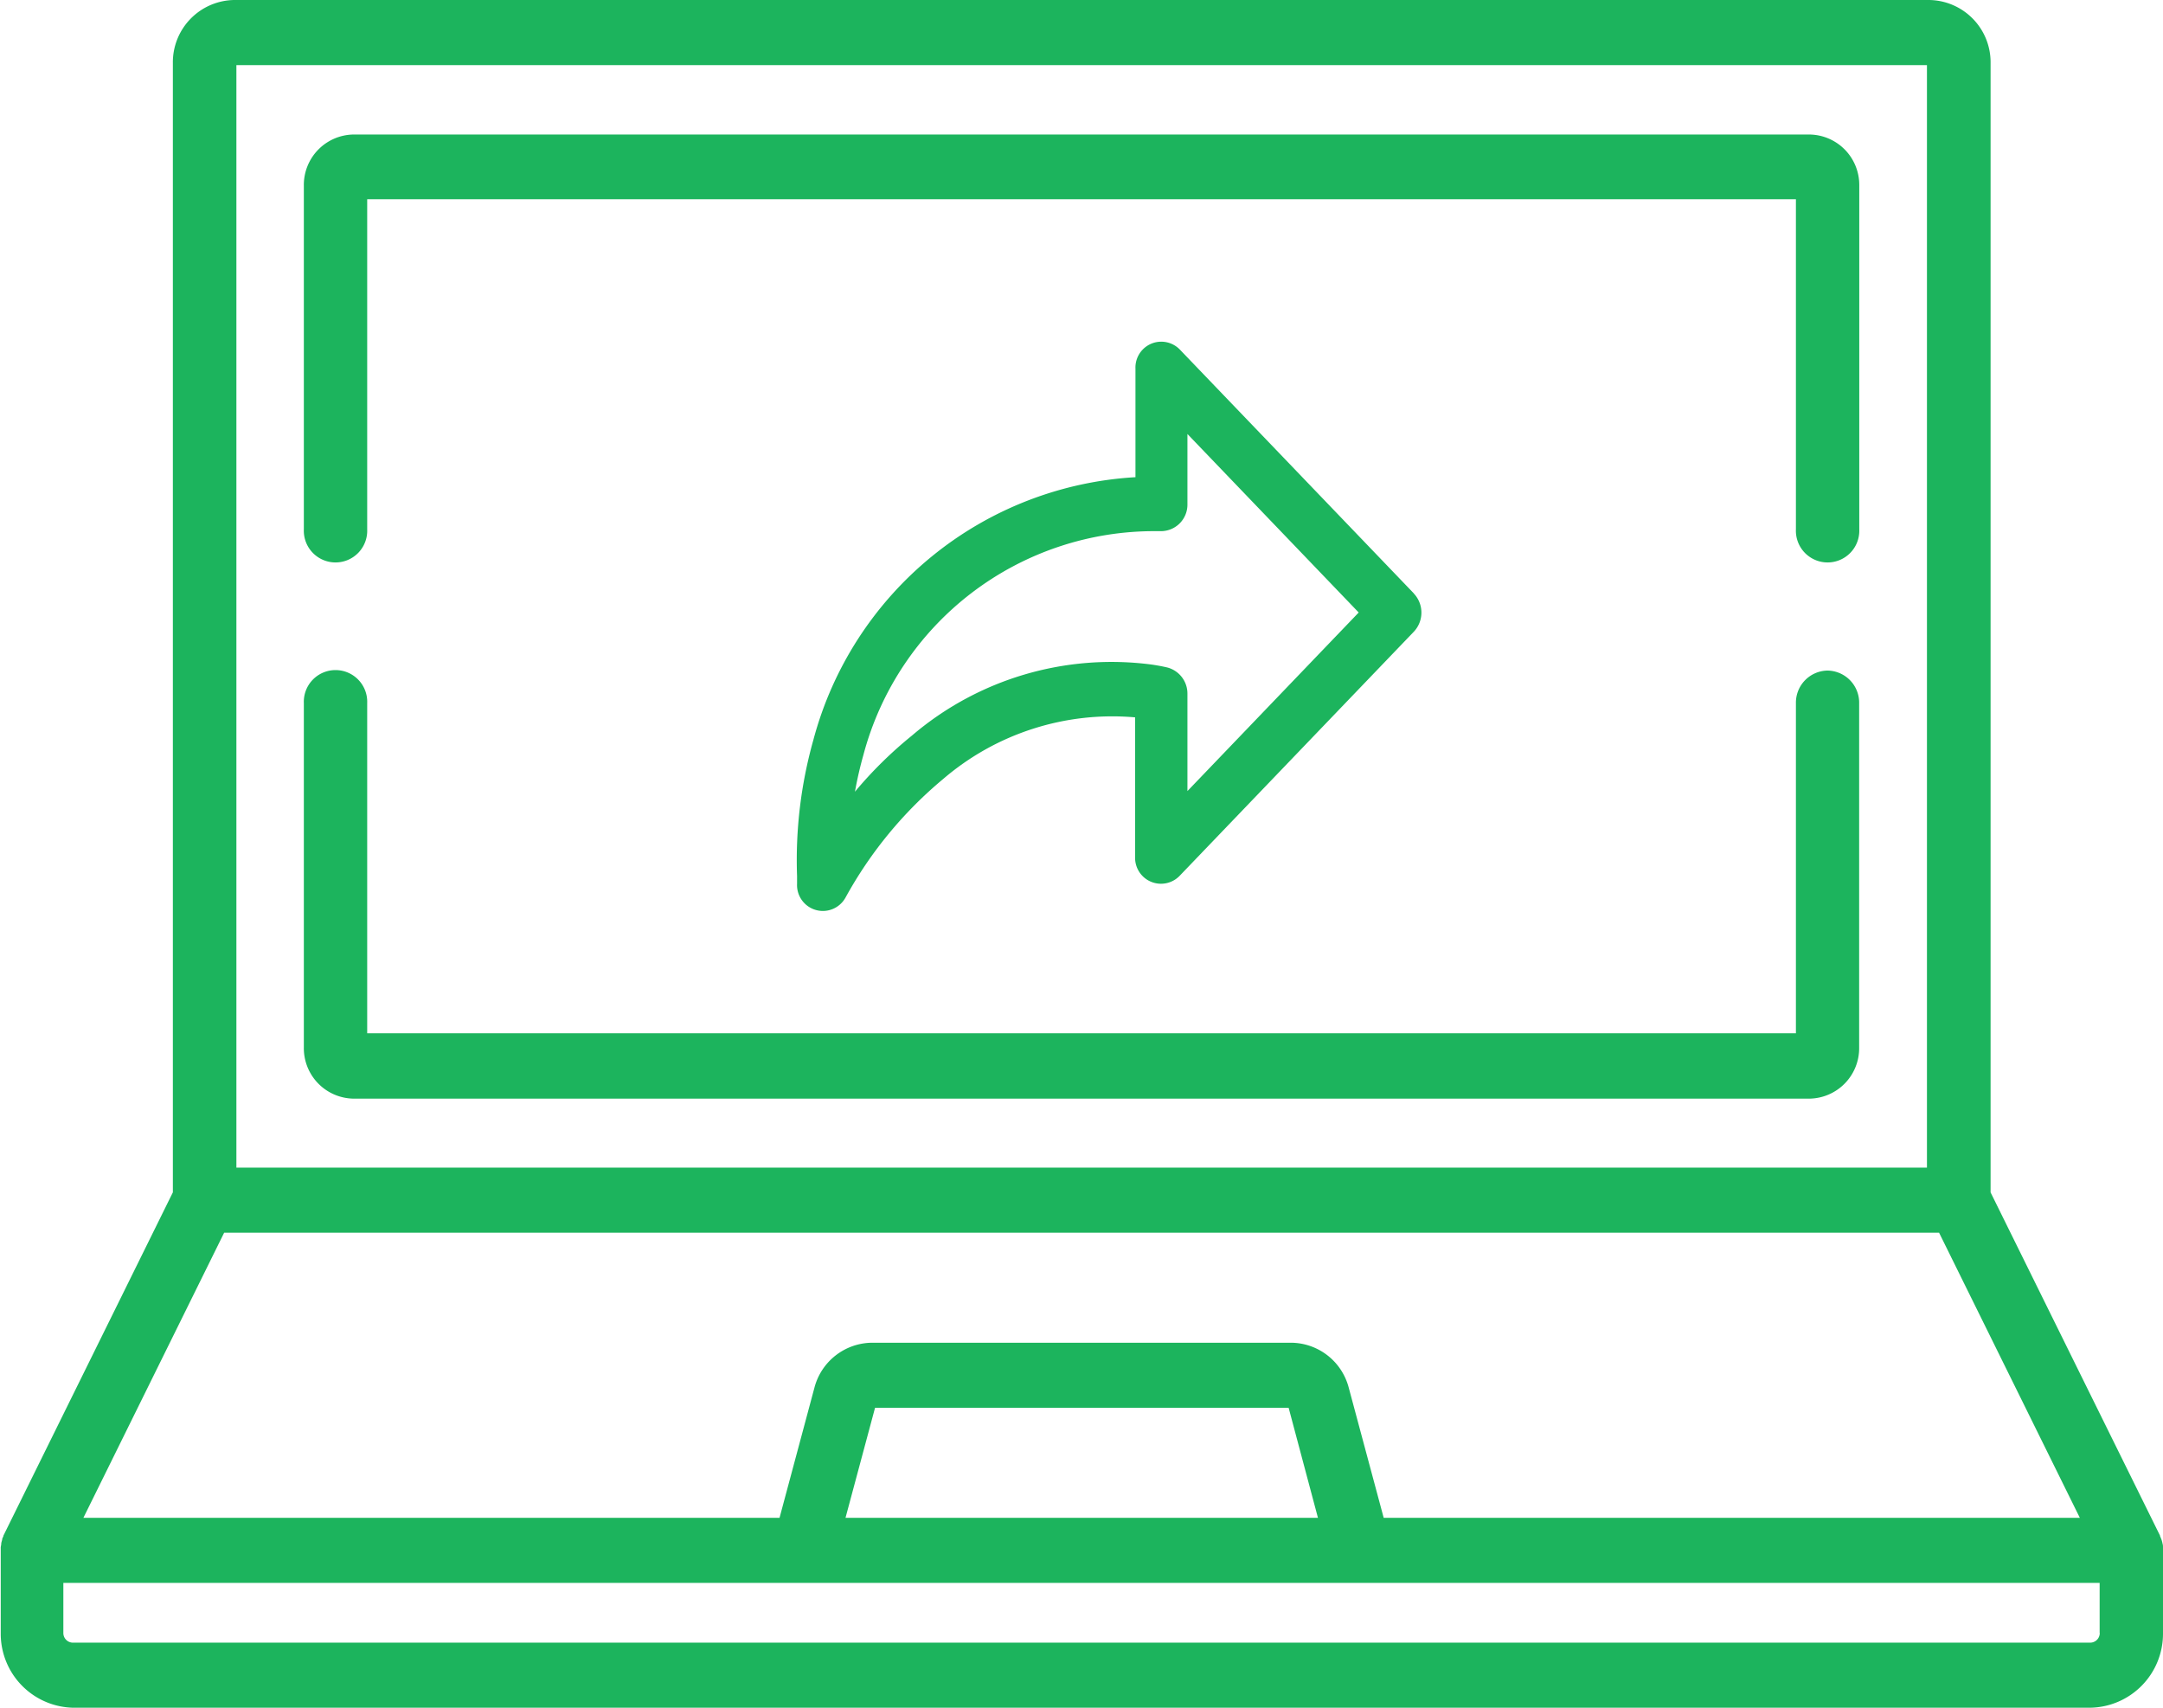
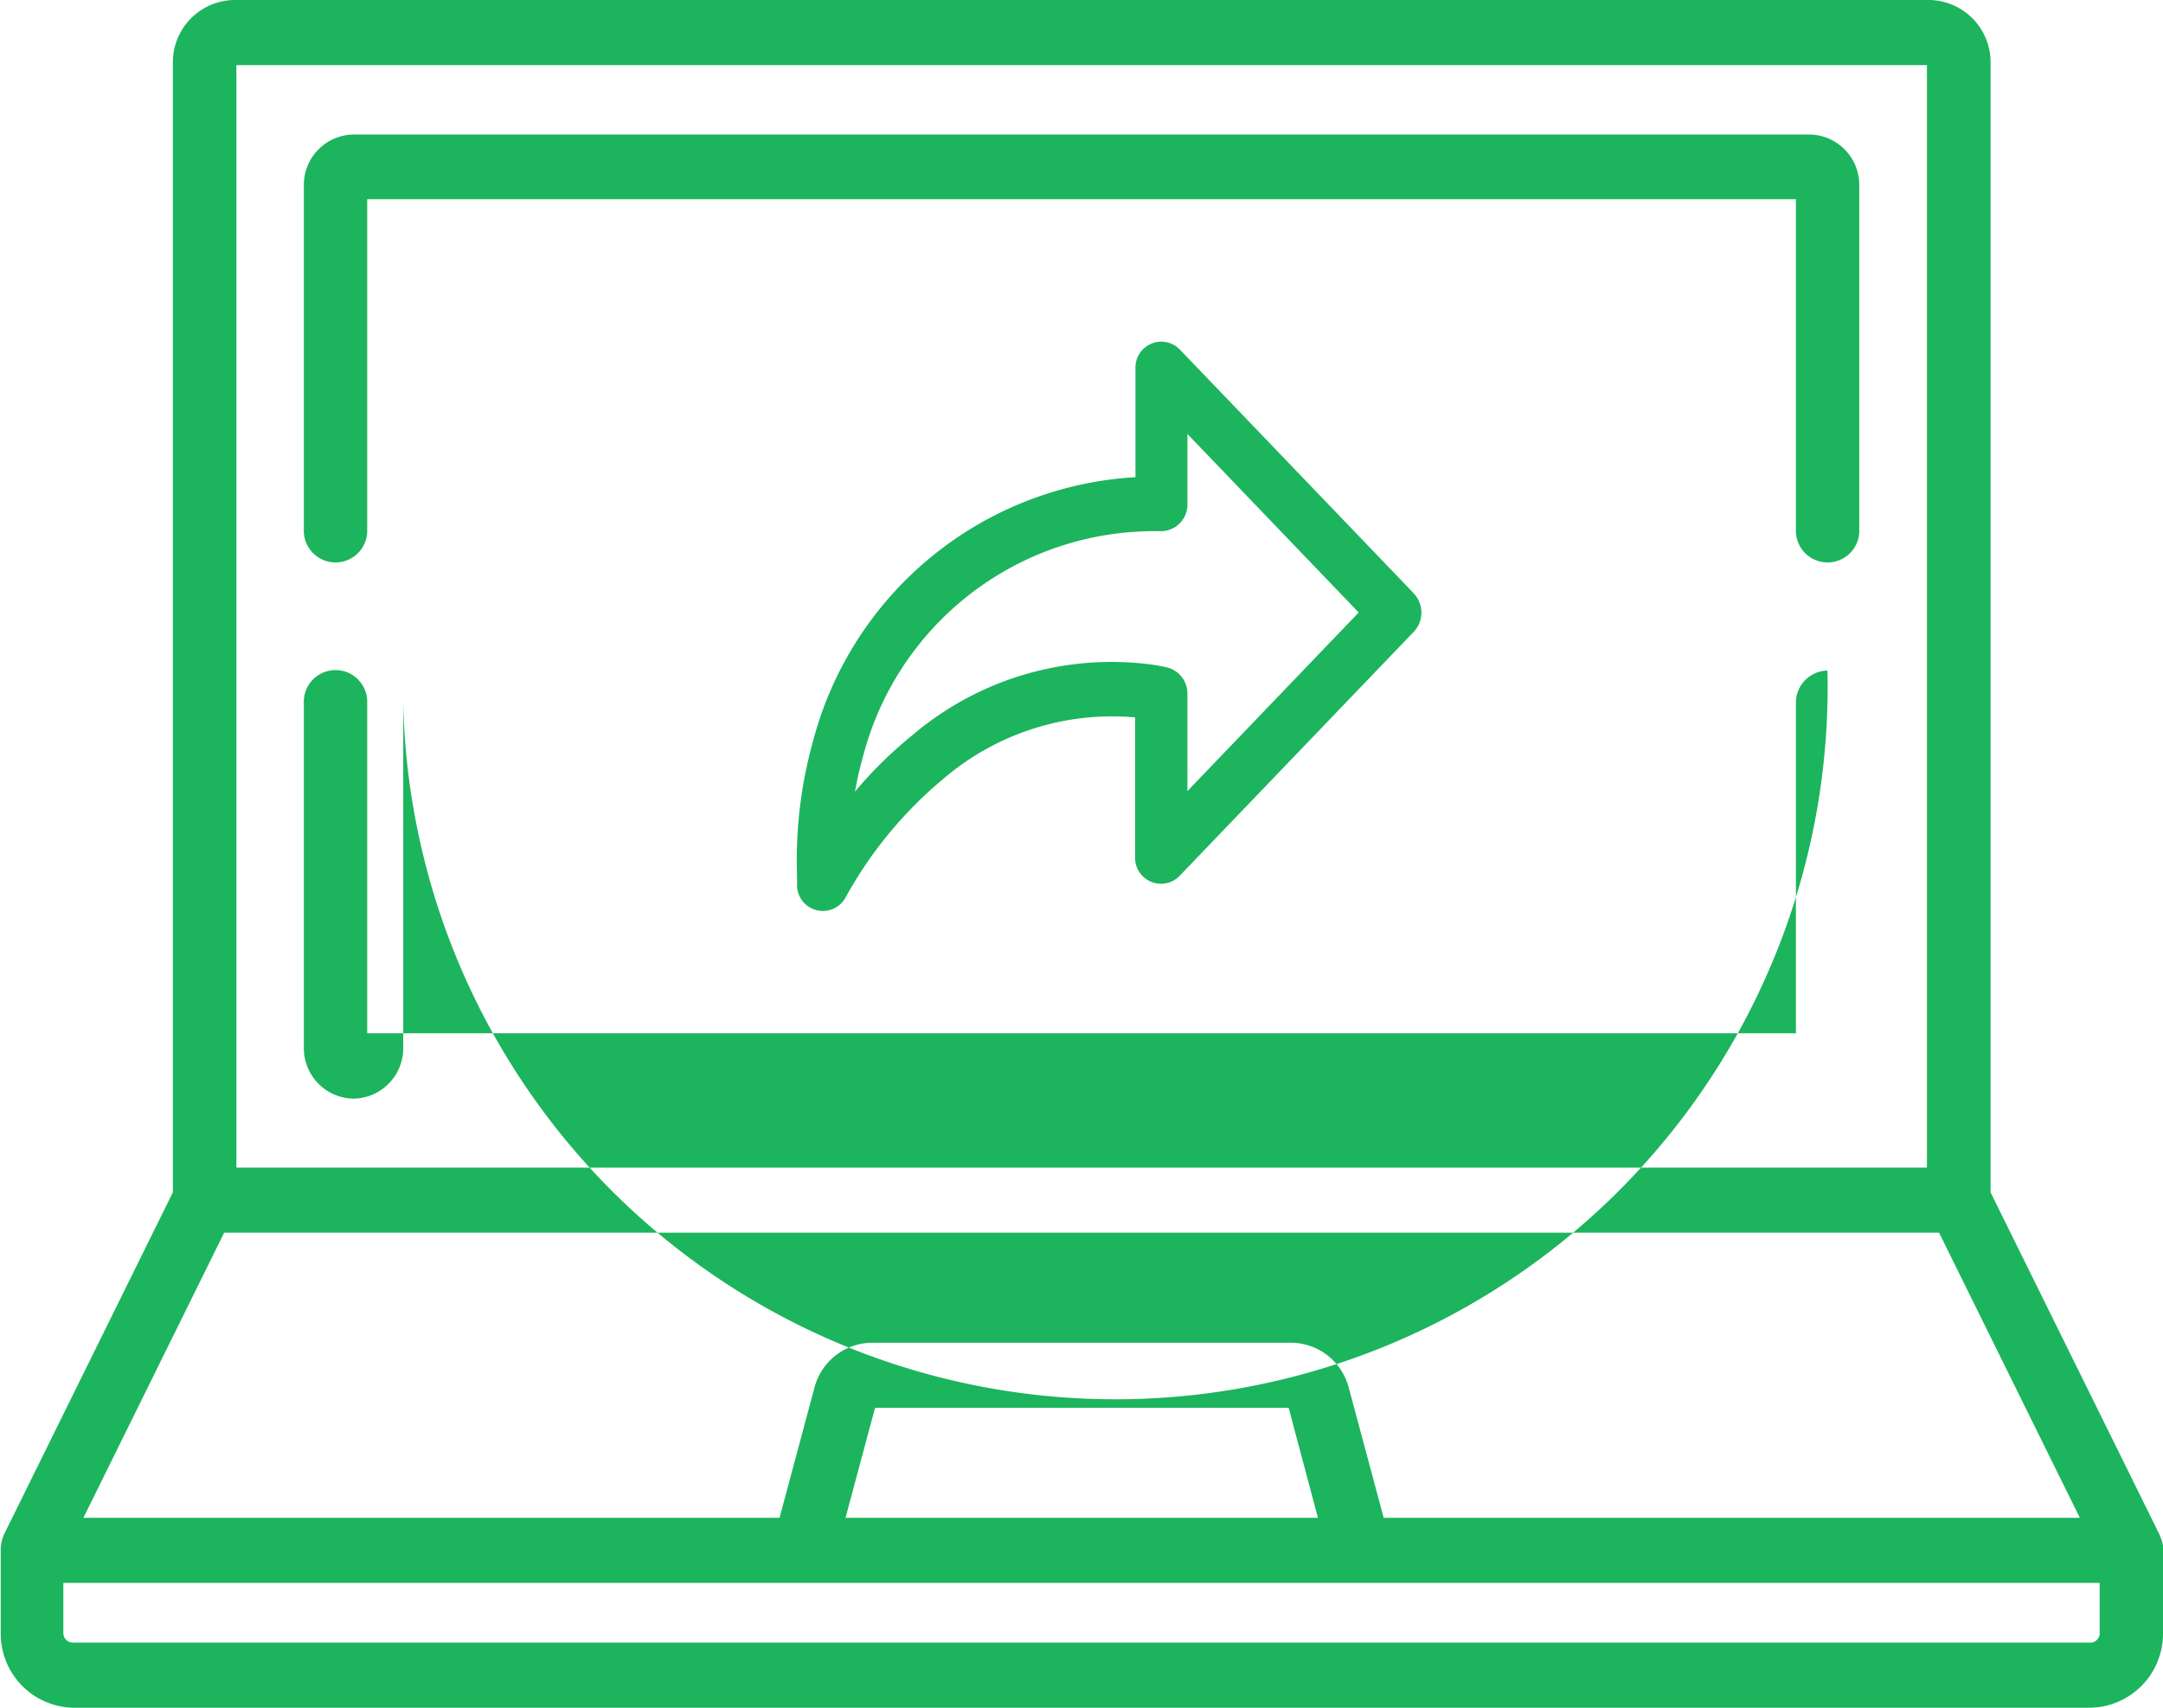
<svg xmlns="http://www.w3.org/2000/svg" width="38" height="30" viewBox="0 0 38 30">
  <defs>
    <style>
      .cls-1 {
        fill: #1cb45d;
        fill-rule: evenodd;
      }
    </style>
  </defs>
-   <path id="ic_screen_share" class="cls-1" d="M791,622.2a0.1,0.1,0,0,0,0-.017c0-.023,0-0.045-0.009-0.067,0,0,0,0,0-.006a0.569,0.569,0,0,0-.016-0.059l-0.006-.015a0.44,0.44,0,0,0-.021-0.05l0-.009-2.977-6.03v-19.84A1.094,1.094,0,0,0,786.885,595h-29.77a1.094,1.094,0,0,0-1.078,1.107v19.839l-2.977,6.031,0,0.009c-0.008.016-.015,0.033-0.022,0.05a0.088,0.088,0,0,1,0,.015,0.569,0.569,0,0,0-.016.059s0,0,0,.006c0,0.022-.007.044-0.009,0.067a0.091,0.091,0,0,0,0,.017c0,0.012,0,.023,0,0.035v1.451A1.3,1.3,0,0,0,754.28,625h35.44a1.3,1.3,0,0,0,1.28-1.314v-1.451C791,622.223,791,622.212,791,622.2Zm-33.847-26.056h29.7v19.368h-29.7V596.144Zm-0.215,20.511h30.128l2.473,5.009h-12.23l-0.614-2.286a1.055,1.055,0,0,0-1.01-.79h-7.366a1.056,1.056,0,0,0-1.011.79l-0.613,2.286h-12.23Zm19.216,5.009h-8.3l0.519-1.933h7.266Zm13.735,2.022a0.169,0.169,0,0,1-.167.171H754.28a0.169,0.169,0,0,1-.167-0.171v-0.879h35.774v0.879Zm-4.782-16.906a0.564,0.564,0,0,0-.556.572v5.8h-25.1v-5.8a0.557,0.557,0,1,0-1.113,0V613.4a0.886,0.886,0,0,0,.873.9h25.578a0.886,0.886,0,0,0,.873-0.9v-6.044A0.564,0.564,0,0,0,785.105,606.78Zm-0.316-9.417H759.211a0.886,0.886,0,0,0-.873.9V604.3a0.557,0.557,0,1,0,1.113,0v-5.8h25.1v5.8a0.557,0.557,0,1,0,1.113,0v-6.044A0.886,0.886,0,0,0,784.789,597.363Zm-6.952,8.062-4.112-4.285a0.454,0.454,0,0,0-.779.337v1.906A6.227,6.227,0,0,0,767.289,608a7.782,7.782,0,0,0-.286,2.39c0,0.091,0,.118,0,0.137a0.454,0.454,0,0,0,.85.243,7.243,7.243,0,0,1,1.72-2.088,4.562,4.562,0,0,1,3.369-1.08v2.449a0.455,0.455,0,0,0,.78.337l4.112-4.286A0.489,0.489,0,0,0,777.837,605.425Zm-3.978,3.472V607.19a0.474,0.474,0,0,0-.345-0.462c-0.056-.014-0.148-0.033-0.273-0.052a5.4,5.4,0,0,0-4.223,1.247,7.245,7.245,0,0,0-1,.985l0.007-.038c0.037-.2.083-0.4,0.142-0.61a5.287,5.287,0,0,1,5.146-3.929l0.074,0a0.466,0.466,0,0,0,.472-0.476v-1.231l3.009,3.136Z" transform="translate(-753 -595)" />
+   <path id="ic_screen_share" class="cls-1" d="M791,622.2a0.1,0.1,0,0,0,0-.017c0-.023,0-0.045-0.009-0.067,0,0,0,0,0-.006a0.569,0.569,0,0,0-.016-0.059l-0.006-.015a0.44,0.44,0,0,0-.021-0.05l0-.009-2.977-6.03v-19.84A1.094,1.094,0,0,0,786.885,595h-29.77a1.094,1.094,0,0,0-1.078,1.107v19.839l-2.977,6.031,0,0.009c-0.008.016-.015,0.033-0.022,0.05a0.088,0.088,0,0,1,0,.015,0.569,0.569,0,0,0-.016.059s0,0,0,.006c0,0.022-.007.044-0.009,0.067a0.091,0.091,0,0,0,0,.017c0,0.012,0,.023,0,0.035v1.451A1.3,1.3,0,0,0,754.28,625h35.44a1.3,1.3,0,0,0,1.28-1.314v-1.451C791,622.223,791,622.212,791,622.2Zm-33.847-26.056h29.7v19.368h-29.7V596.144Zm-0.215,20.511h30.128l2.473,5.009h-12.23l-0.614-2.286a1.055,1.055,0,0,0-1.01-.79h-7.366a1.056,1.056,0,0,0-1.011.79l-0.613,2.286h-12.23Zm19.216,5.009h-8.3l0.519-1.933h7.266Zm13.735,2.022a0.169,0.169,0,0,1-.167.171H754.28a0.169,0.169,0,0,1-.167-0.171v-0.879h35.774v0.879Zm-4.782-16.906a0.564,0.564,0,0,0-.556.572v5.8h-25.1v-5.8a0.557,0.557,0,1,0-1.113,0V613.4a0.886,0.886,0,0,0,.873.9a0.886,0.886,0,0,0,.873-0.9v-6.044A0.564,0.564,0,0,0,785.105,606.78Zm-0.316-9.417H759.211a0.886,0.886,0,0,0-.873.9V604.3a0.557,0.557,0,1,0,1.113,0v-5.8h25.1v5.8a0.557,0.557,0,1,0,1.113,0v-6.044A0.886,0.886,0,0,0,784.789,597.363Zm-6.952,8.062-4.112-4.285a0.454,0.454,0,0,0-.779.337v1.906A6.227,6.227,0,0,0,767.289,608a7.782,7.782,0,0,0-.286,2.39c0,0.091,0,.118,0,0.137a0.454,0.454,0,0,0,.85.243,7.243,7.243,0,0,1,1.72-2.088,4.562,4.562,0,0,1,3.369-1.08v2.449a0.455,0.455,0,0,0,.78.337l4.112-4.286A0.489,0.489,0,0,0,777.837,605.425Zm-3.978,3.472V607.19a0.474,0.474,0,0,0-.345-0.462c-0.056-.014-0.148-0.033-0.273-0.052a5.4,5.4,0,0,0-4.223,1.247,7.245,7.245,0,0,0-1,.985l0.007-.038c0.037-.2.083-0.4,0.142-0.61a5.287,5.287,0,0,1,5.146-3.929l0.074,0a0.466,0.466,0,0,0,.472-0.476v-1.231l3.009,3.136Z" transform="translate(-753 -595)" />
</svg>